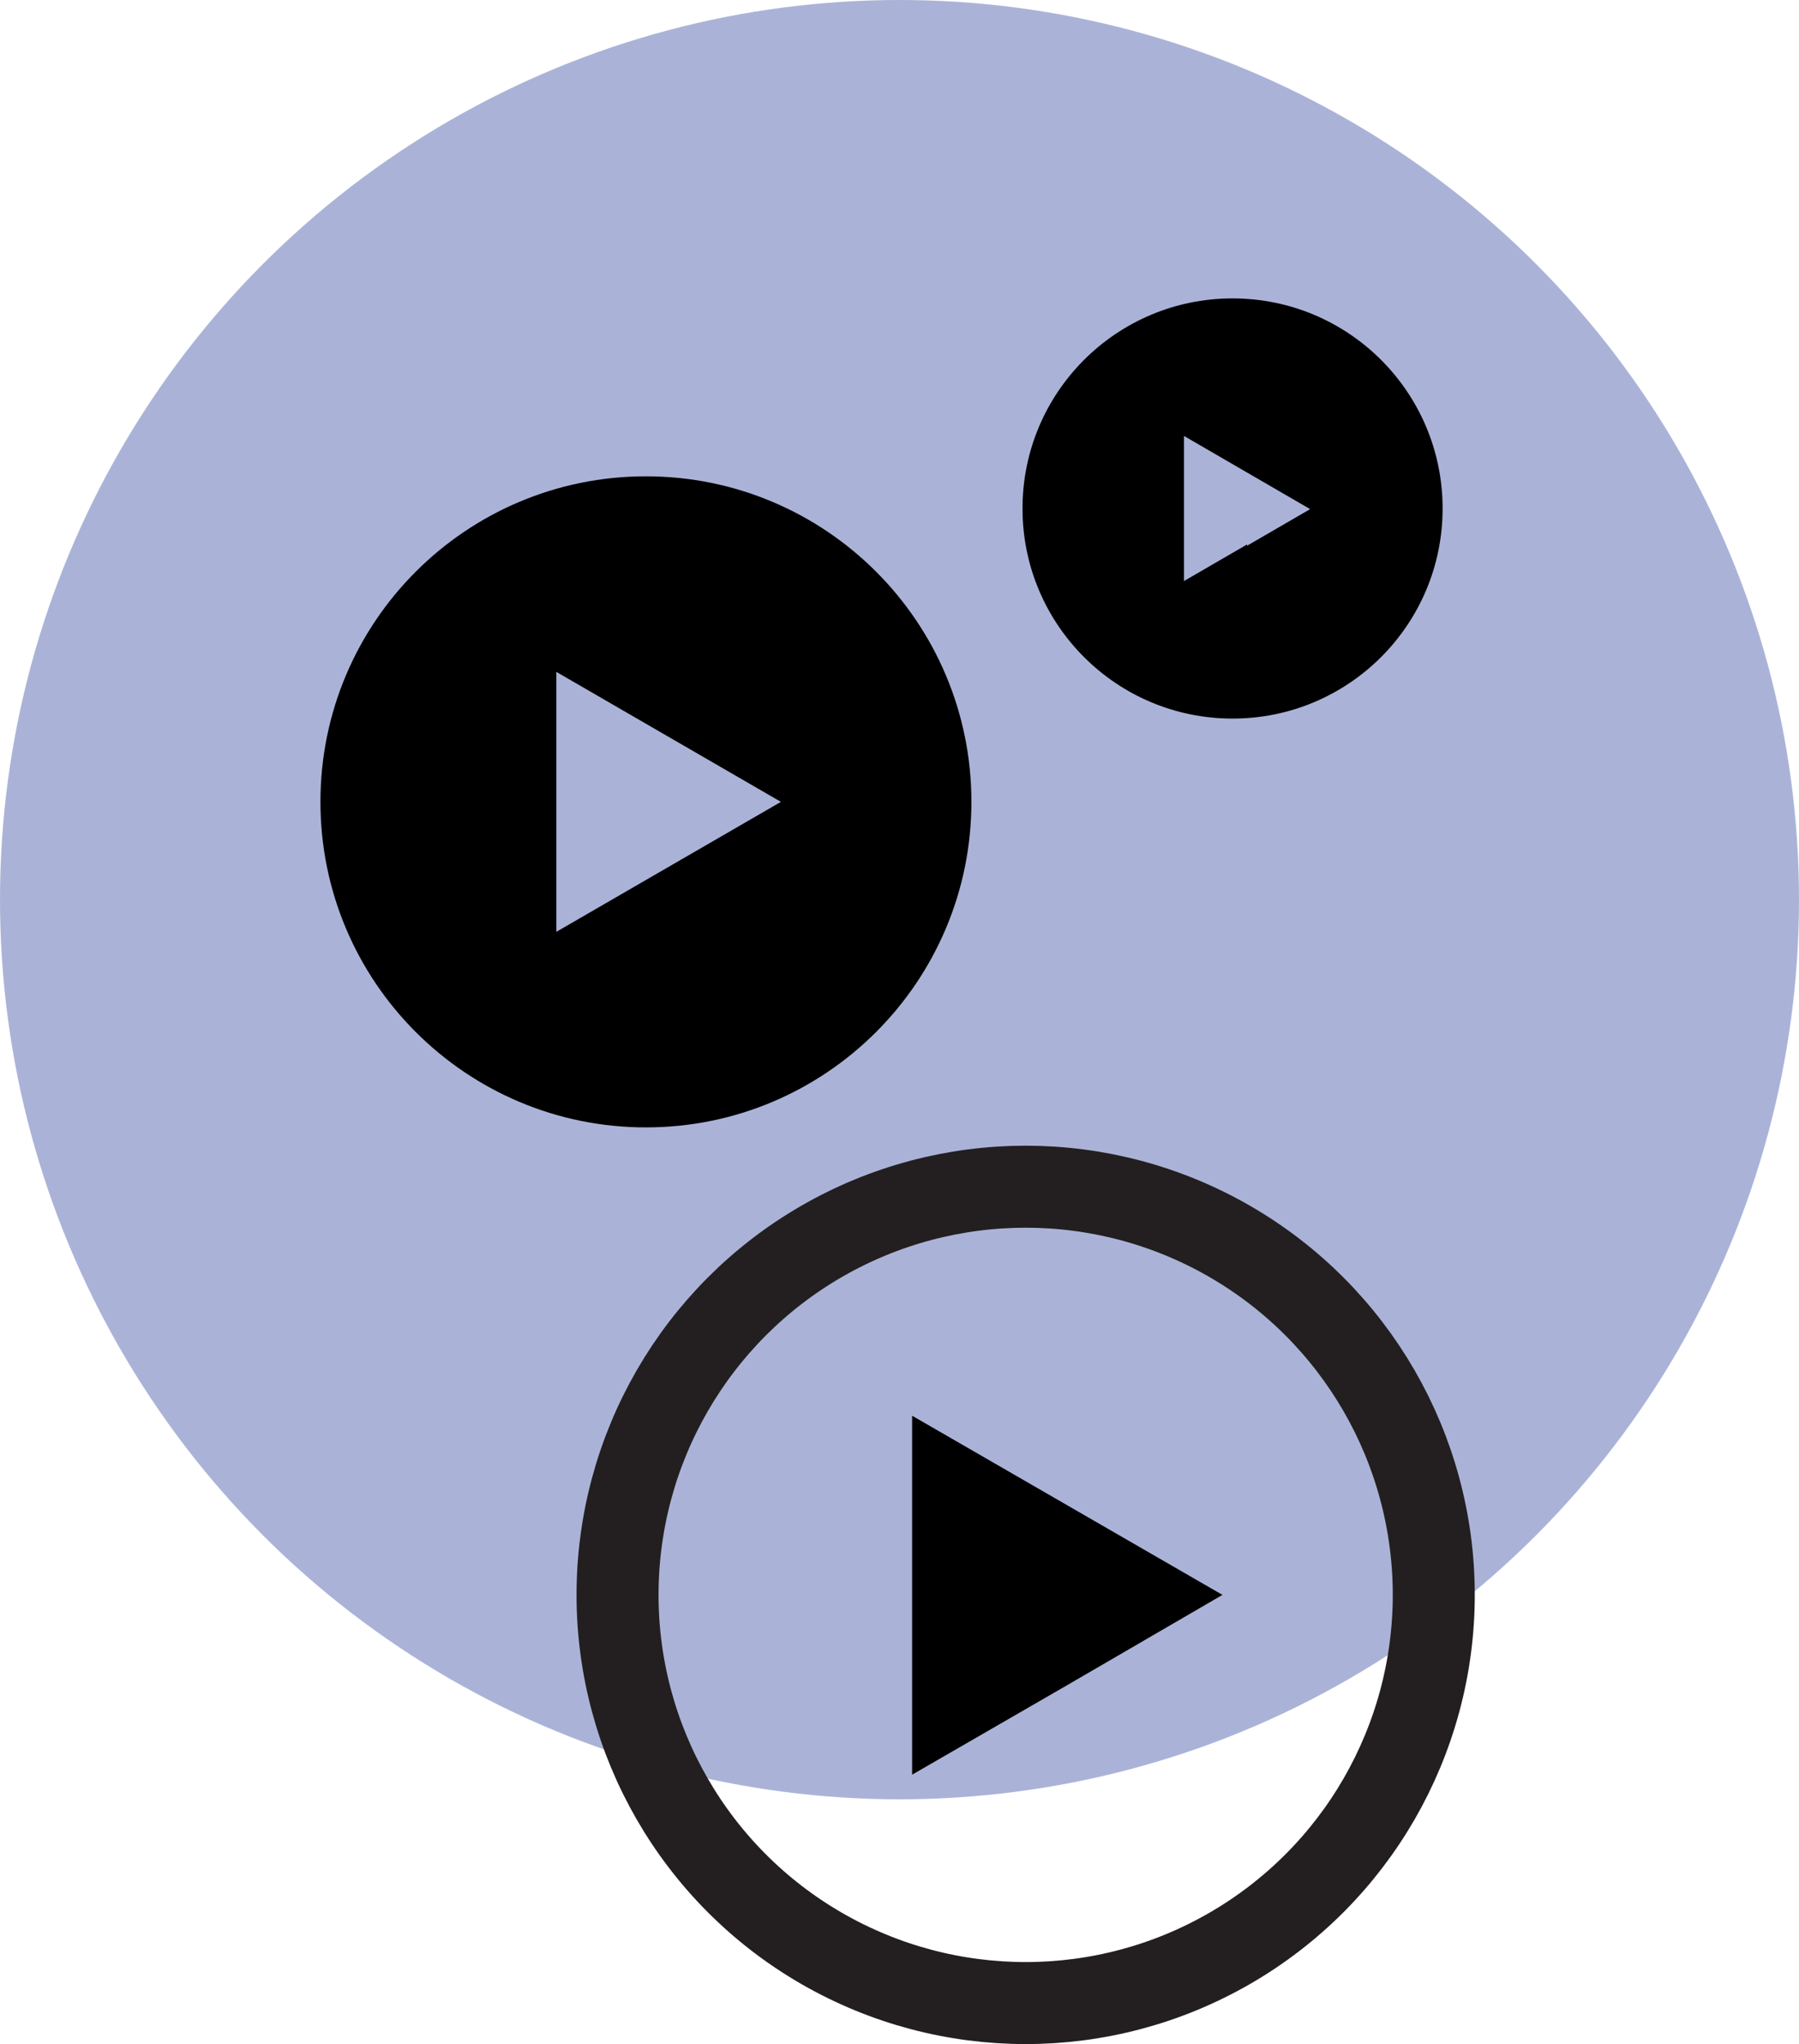
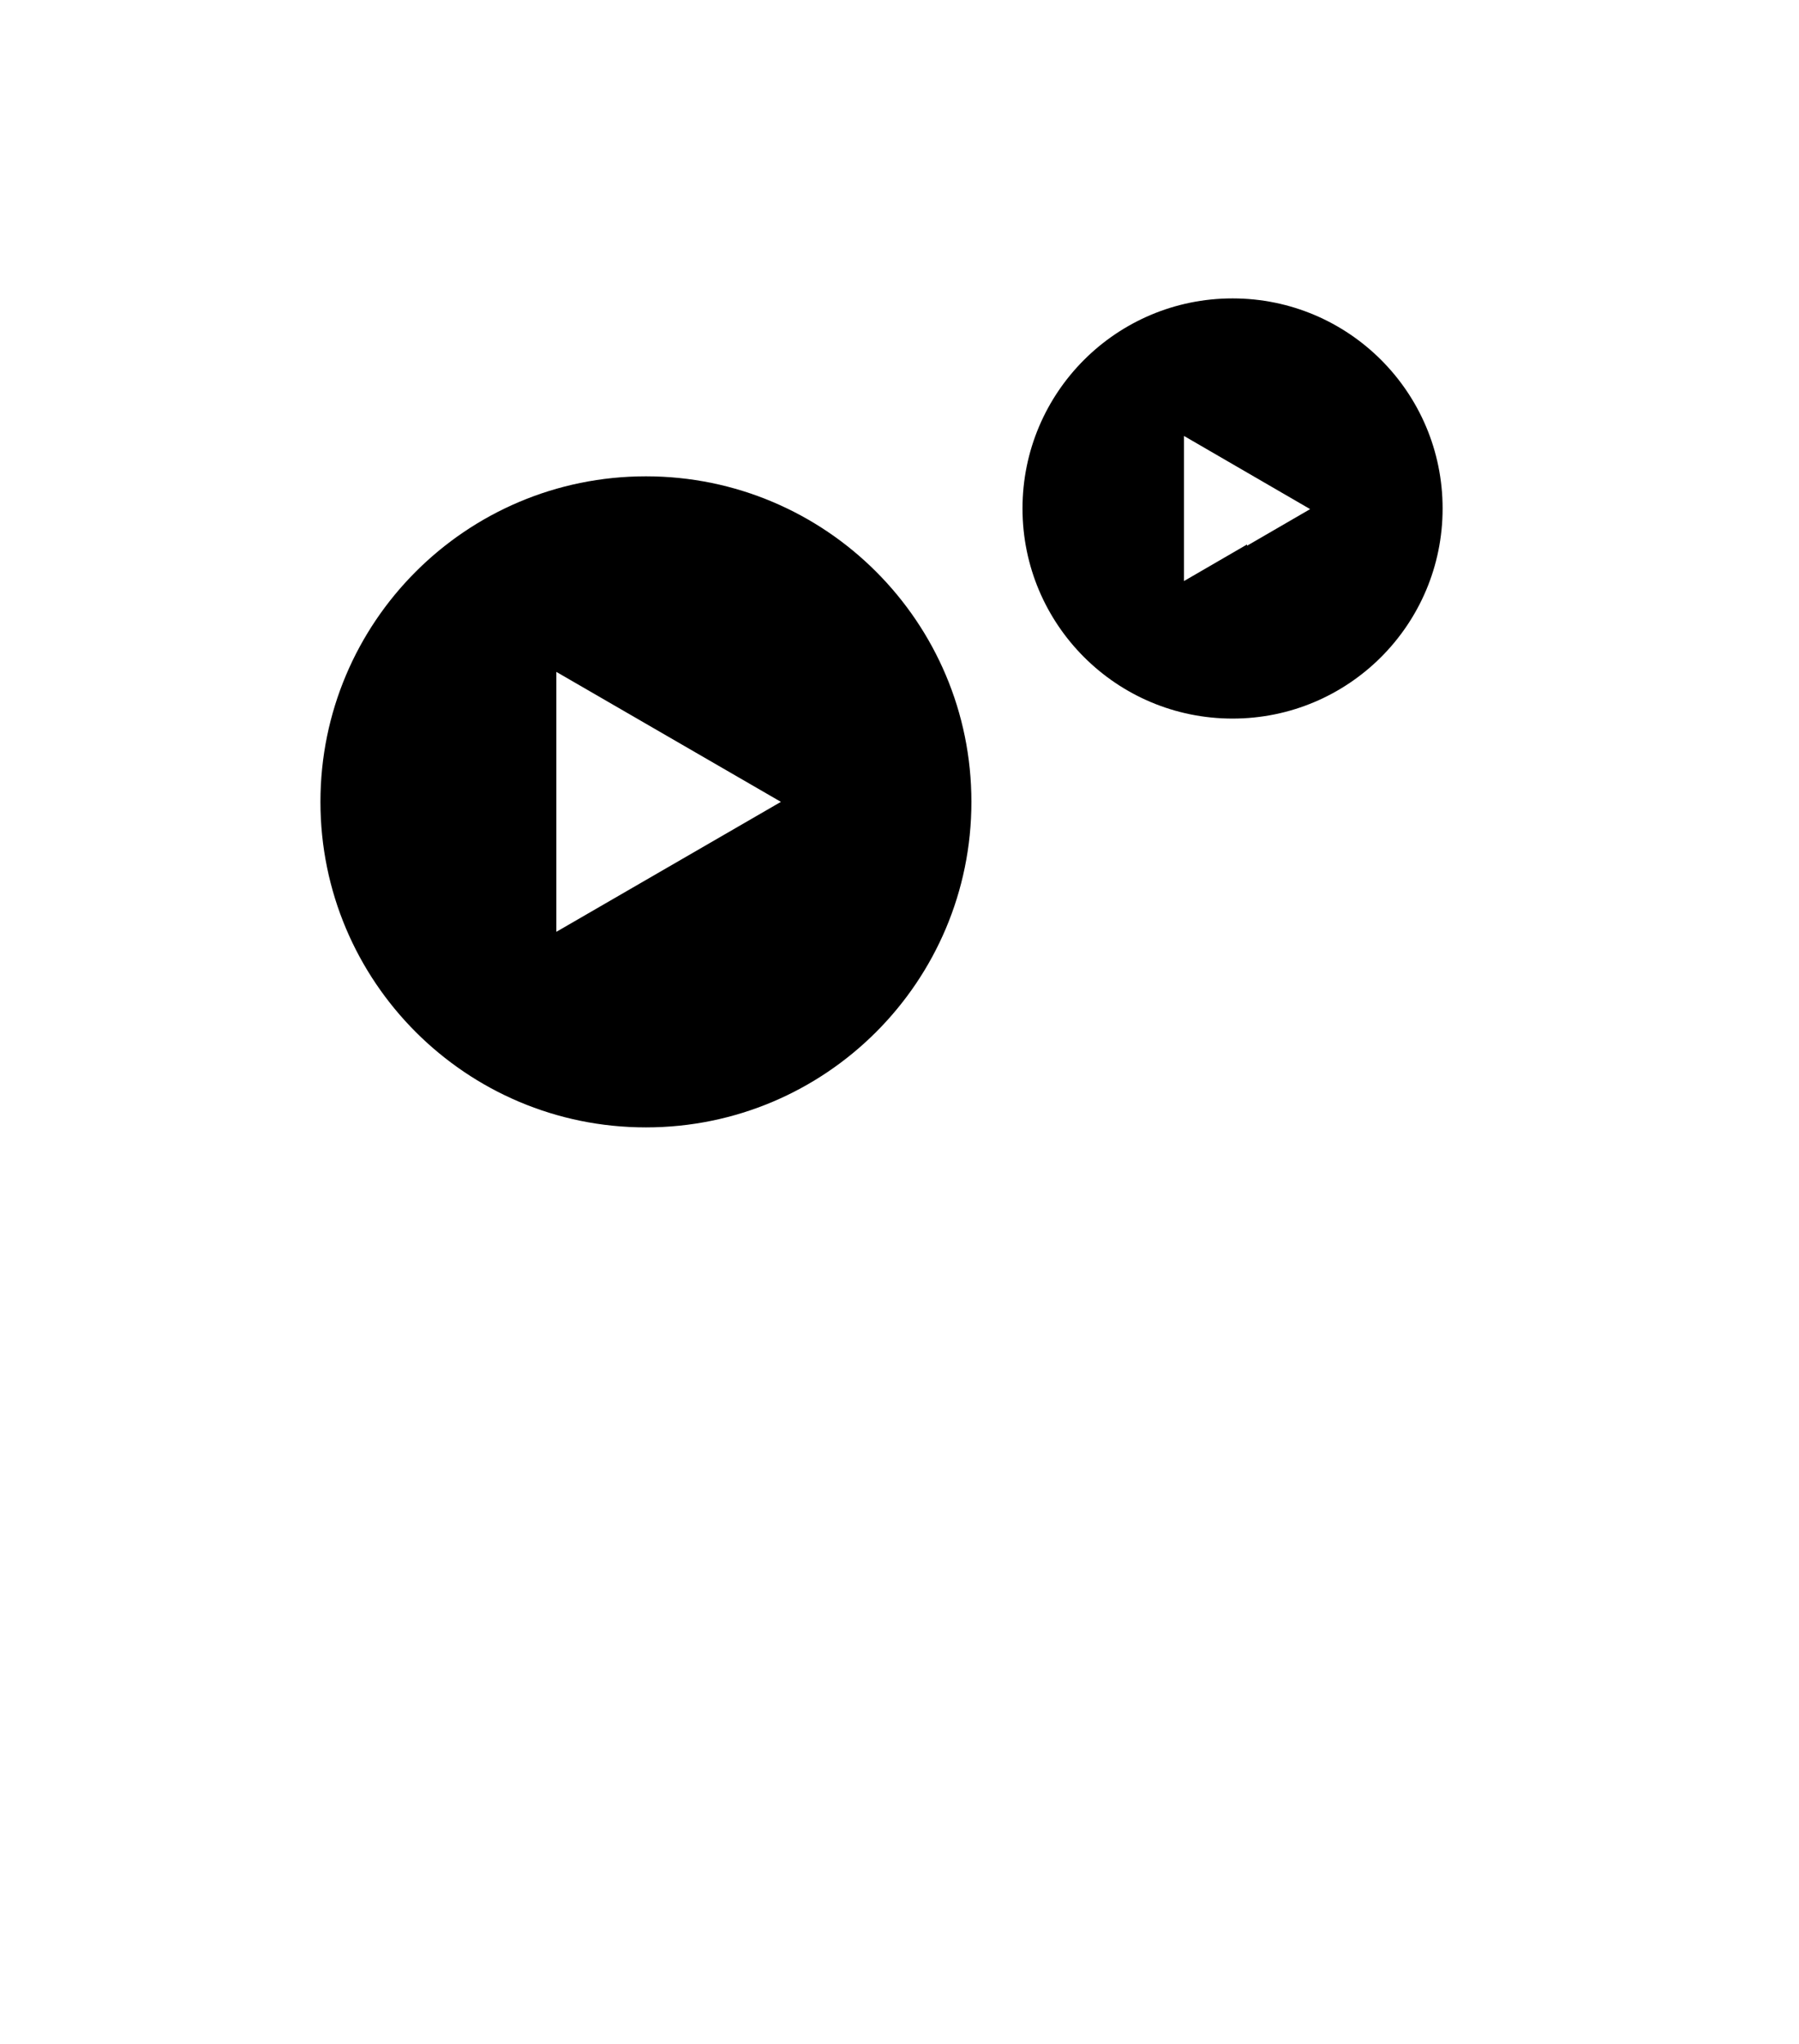
<svg xmlns="http://www.w3.org/2000/svg" id="a" viewBox="0 0 28.52 32.4">
  <defs>
    <style>.b{fill:none;stroke:#231f20;stroke-miterlimit:10;stroke-width:1.3px;}.c{fill:#5668b0;opacity:.5;}</style>
  </defs>
-   <circle class="c" cx="14.26" cy="14.26" r="14.26" />
-   <circle class="b" cx="16.26" cy="25.28" r="6.47" />
  <path d="M10.24,7.55c-2.85,0-5.16,2.31-5.16,5.16s2.31,5.16,5.16,5.16,5.16-2.31,5.16-5.16-2.31-5.16-5.16-5.16Zm.36,6.19l-1.78,1.03v-4.12l1.78,1.03,1.78,1.03-1.78,1.03Z" />
  <path d="M19.54,4.73c-1.84,0-3.33,1.49-3.33,3.33s1.49,3.33,3.33,3.33,3.33-1.49,3.33-3.33-1.49-3.33-3.33-3.33Zm.23,3.9l-1,.58v-2.3l1,.58,1,.58-1,.58Z" />
-   <polygon points="14.46 25.28 14.46 22.44 16.92 23.86 19.38 25.28 16.92 26.71 14.46 28.13 14.46 25.28" />
</svg>